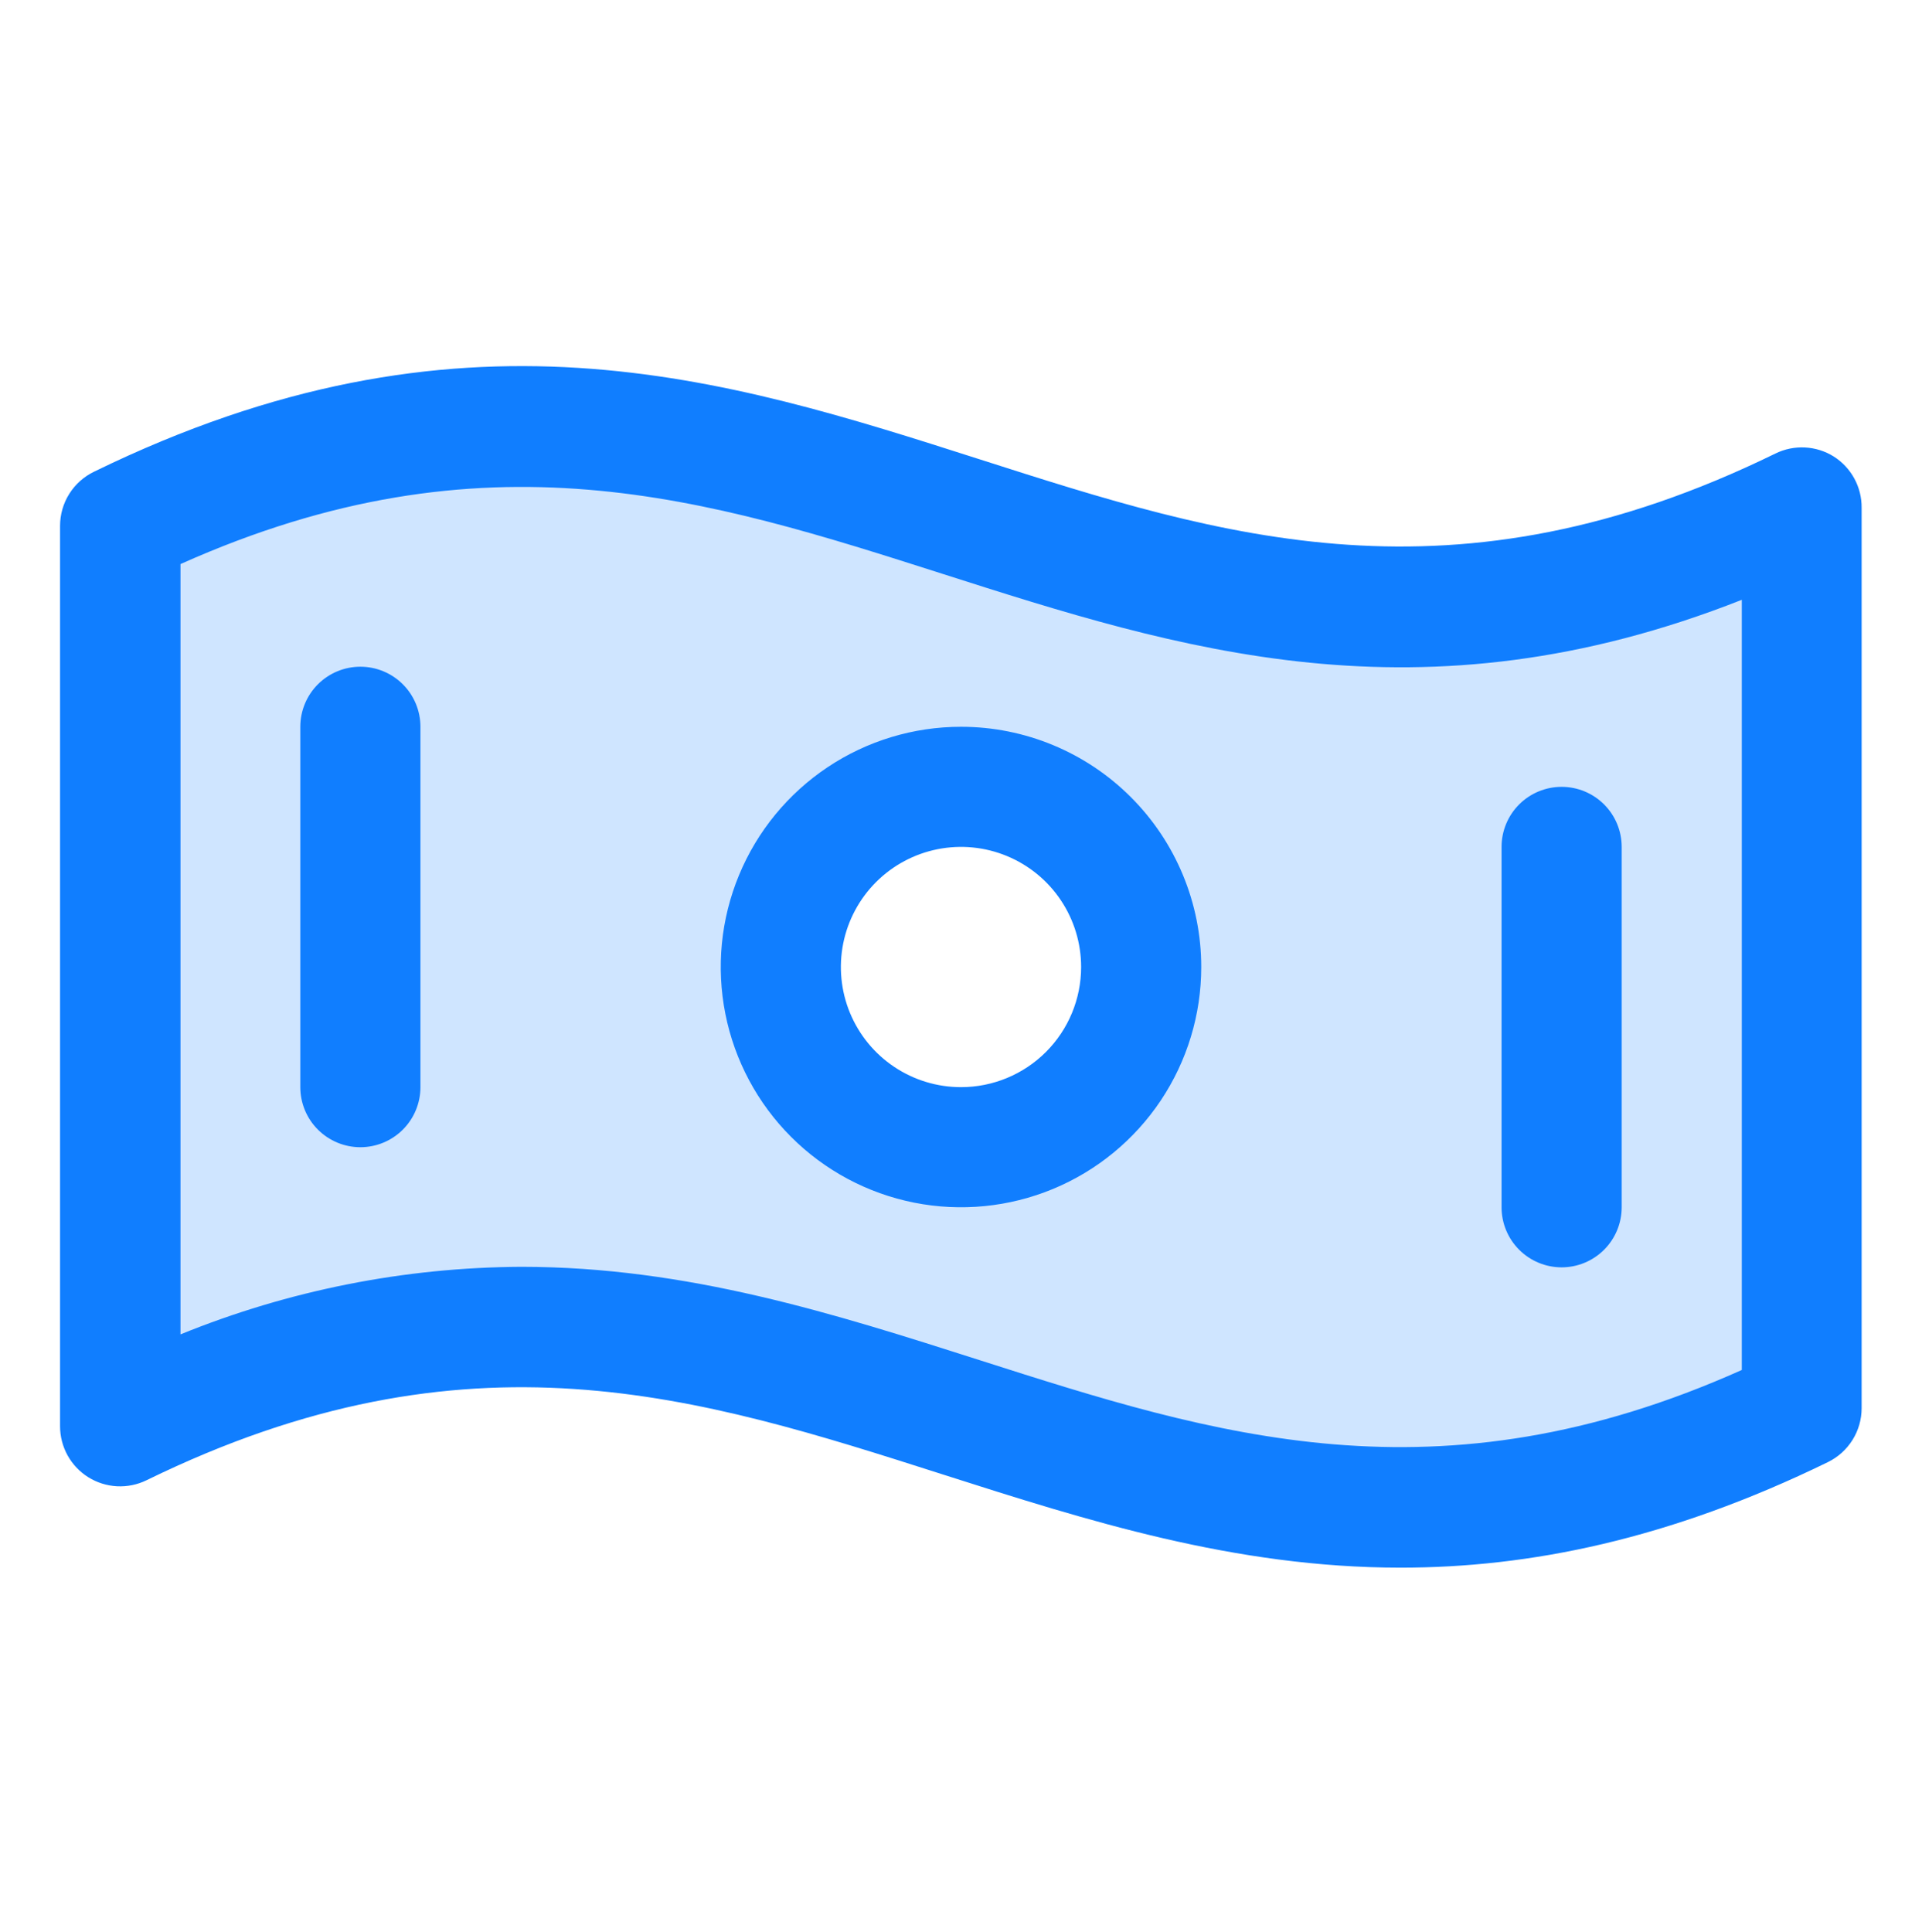
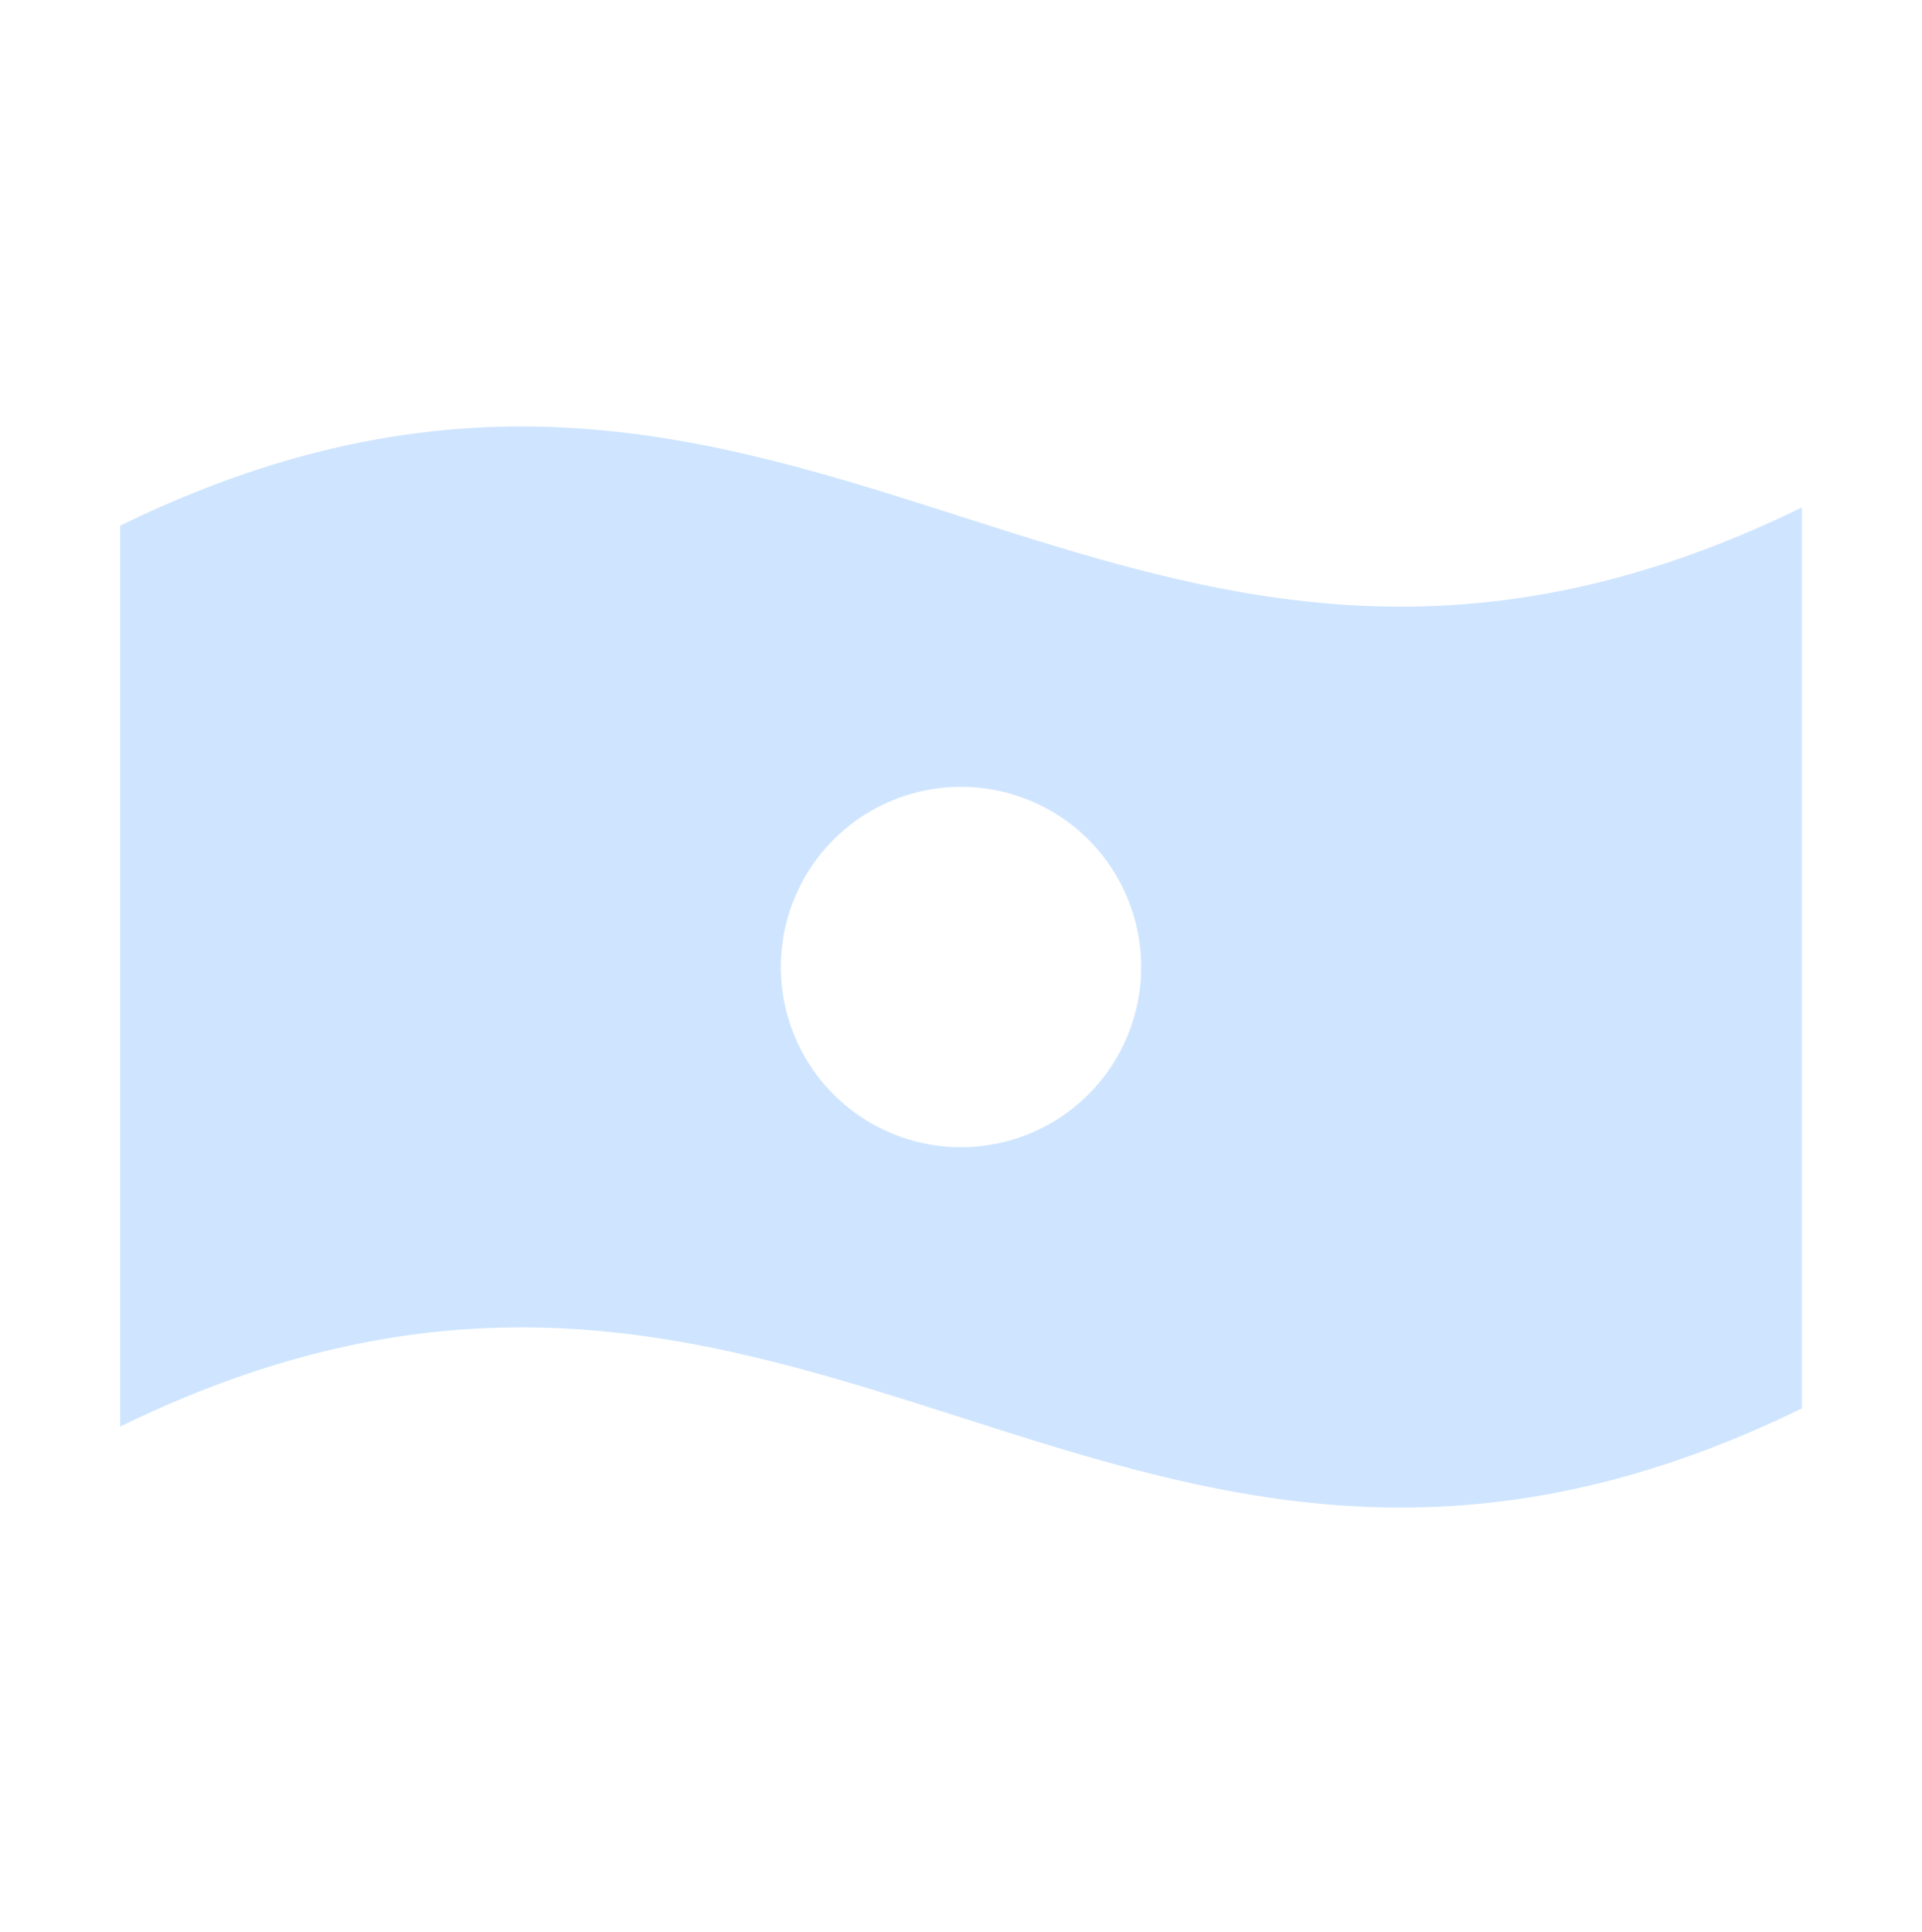
<svg xmlns="http://www.w3.org/2000/svg" width="192" height="193" viewBox="0 0 192 193" fill="none">
  <path opacity="0.2" d="M12 52.509V142.509C80.73 108.932 111.27 174.272 180 140.694V50.694C111.27 84.272 80.73 18.932 12 52.509ZM96 114.602C92.44 114.602 88.96 113.546 86 111.568C83.04 109.59 80.733 106.779 79.37 103.49C78.008 100.201 77.651 96.582 78.346 93.09C79.04 89.599 80.755 86.391 83.272 83.874C85.789 81.356 88.997 79.642 92.488 78.948C95.98 78.253 99.599 78.61 102.888 79.972C106.177 81.334 108.989 83.641 110.966 86.602C112.944 89.562 114 93.042 114 96.602C114 101.376 112.104 105.954 108.728 109.33C105.352 112.705 100.774 114.602 96 114.602Z" fill="#107EFF" />
-   <path d="M183.18 45.602C182.316 45.062 181.329 44.752 180.313 44.7C179.296 44.647 178.282 44.854 177.368 45.301C145.17 61.051 122.175 53.672 97.868 45.886C72.368 37.719 45.93 29.282 9.405 47.117C8.384 47.606 7.523 48.374 6.921 49.332C6.318 50.291 5.999 51.4 6 52.532V142.479C6 143.497 6.259 144.498 6.752 145.389C7.246 146.279 7.958 147.029 8.821 147.569C9.685 148.108 10.671 148.419 11.688 148.472C12.704 148.525 13.718 148.318 14.633 147.872C46.83 132.122 69.825 139.502 94.17 147.287C108.6 151.899 123.3 156.602 139.92 156.602C152.737 156.602 166.718 153.812 182.603 146.057C183.611 145.564 184.462 144.798 185.057 143.846C185.653 142.894 185.969 141.794 185.97 140.672V50.724C185.979 49.703 185.728 48.697 185.239 47.801C184.751 46.904 184.042 46.148 183.18 45.602ZM174 136.854C143.55 150.482 121.313 143.372 97.83 135.864C83.4 131.252 68.7 126.549 52.08 126.549C40.403 126.606 28.845 128.897 18.03 133.299V56.349C48.48 42.721 70.718 49.831 94.2 57.339C117.682 64.847 141.855 72.602 174 59.919V136.854ZM96 72.602C91.253 72.602 86.613 74.009 82.666 76.646C78.719 79.283 75.643 83.032 73.827 87.417C72.01 91.802 71.535 96.628 72.461 101.284C73.387 105.939 75.673 110.216 79.029 113.572C82.386 116.929 86.662 119.214 91.318 120.14C95.973 121.066 100.799 120.591 105.184 118.775C109.57 116.958 113.318 113.882 115.955 109.935C118.592 105.988 120 101.348 120 96.602C120 90.236 117.471 84.132 112.971 79.631C108.47 75.13 102.365 72.602 96 72.602ZM96 108.602C93.627 108.602 91.306 107.898 89.333 106.579C87.36 105.261 85.822 103.386 84.913 101.194C84.005 99.001 83.768 96.588 84.231 94.26C84.694 91.933 85.837 89.794 87.515 88.116C89.193 86.438 91.331 85.295 93.659 84.832C95.987 84.369 98.4 84.607 100.592 85.515C102.785 86.423 104.659 87.961 105.978 89.935C107.296 91.908 108 94.228 108 96.602C108 99.784 106.736 102.836 104.485 105.087C102.235 107.337 99.183 108.602 96 108.602ZM42 72.602V108.602C42 110.193 41.368 111.719 40.243 112.844C39.117 113.969 37.591 114.602 36 114.602C34.409 114.602 32.883 113.969 31.757 112.844C30.632 111.719 30 110.193 30 108.602V72.602C30 71.01 30.632 69.484 31.757 68.359C32.883 67.234 34.409 66.602 36 66.602C37.591 66.602 39.117 67.234 40.243 68.359C41.368 69.484 42 71.01 42 72.602ZM150 120.602V84.602C150 83.01 150.632 81.484 151.757 80.359C152.883 79.234 154.409 78.602 156 78.602C157.591 78.602 159.117 79.234 160.243 80.359C161.368 81.484 162 83.01 162 84.602V120.602C162 122.193 161.368 123.719 160.243 124.844C159.117 125.969 157.591 126.602 156 126.602C154.409 126.602 152.883 125.969 151.757 124.844C150.632 123.719 150 122.193 150 120.602Z" fill="#107EFF" />
</svg>